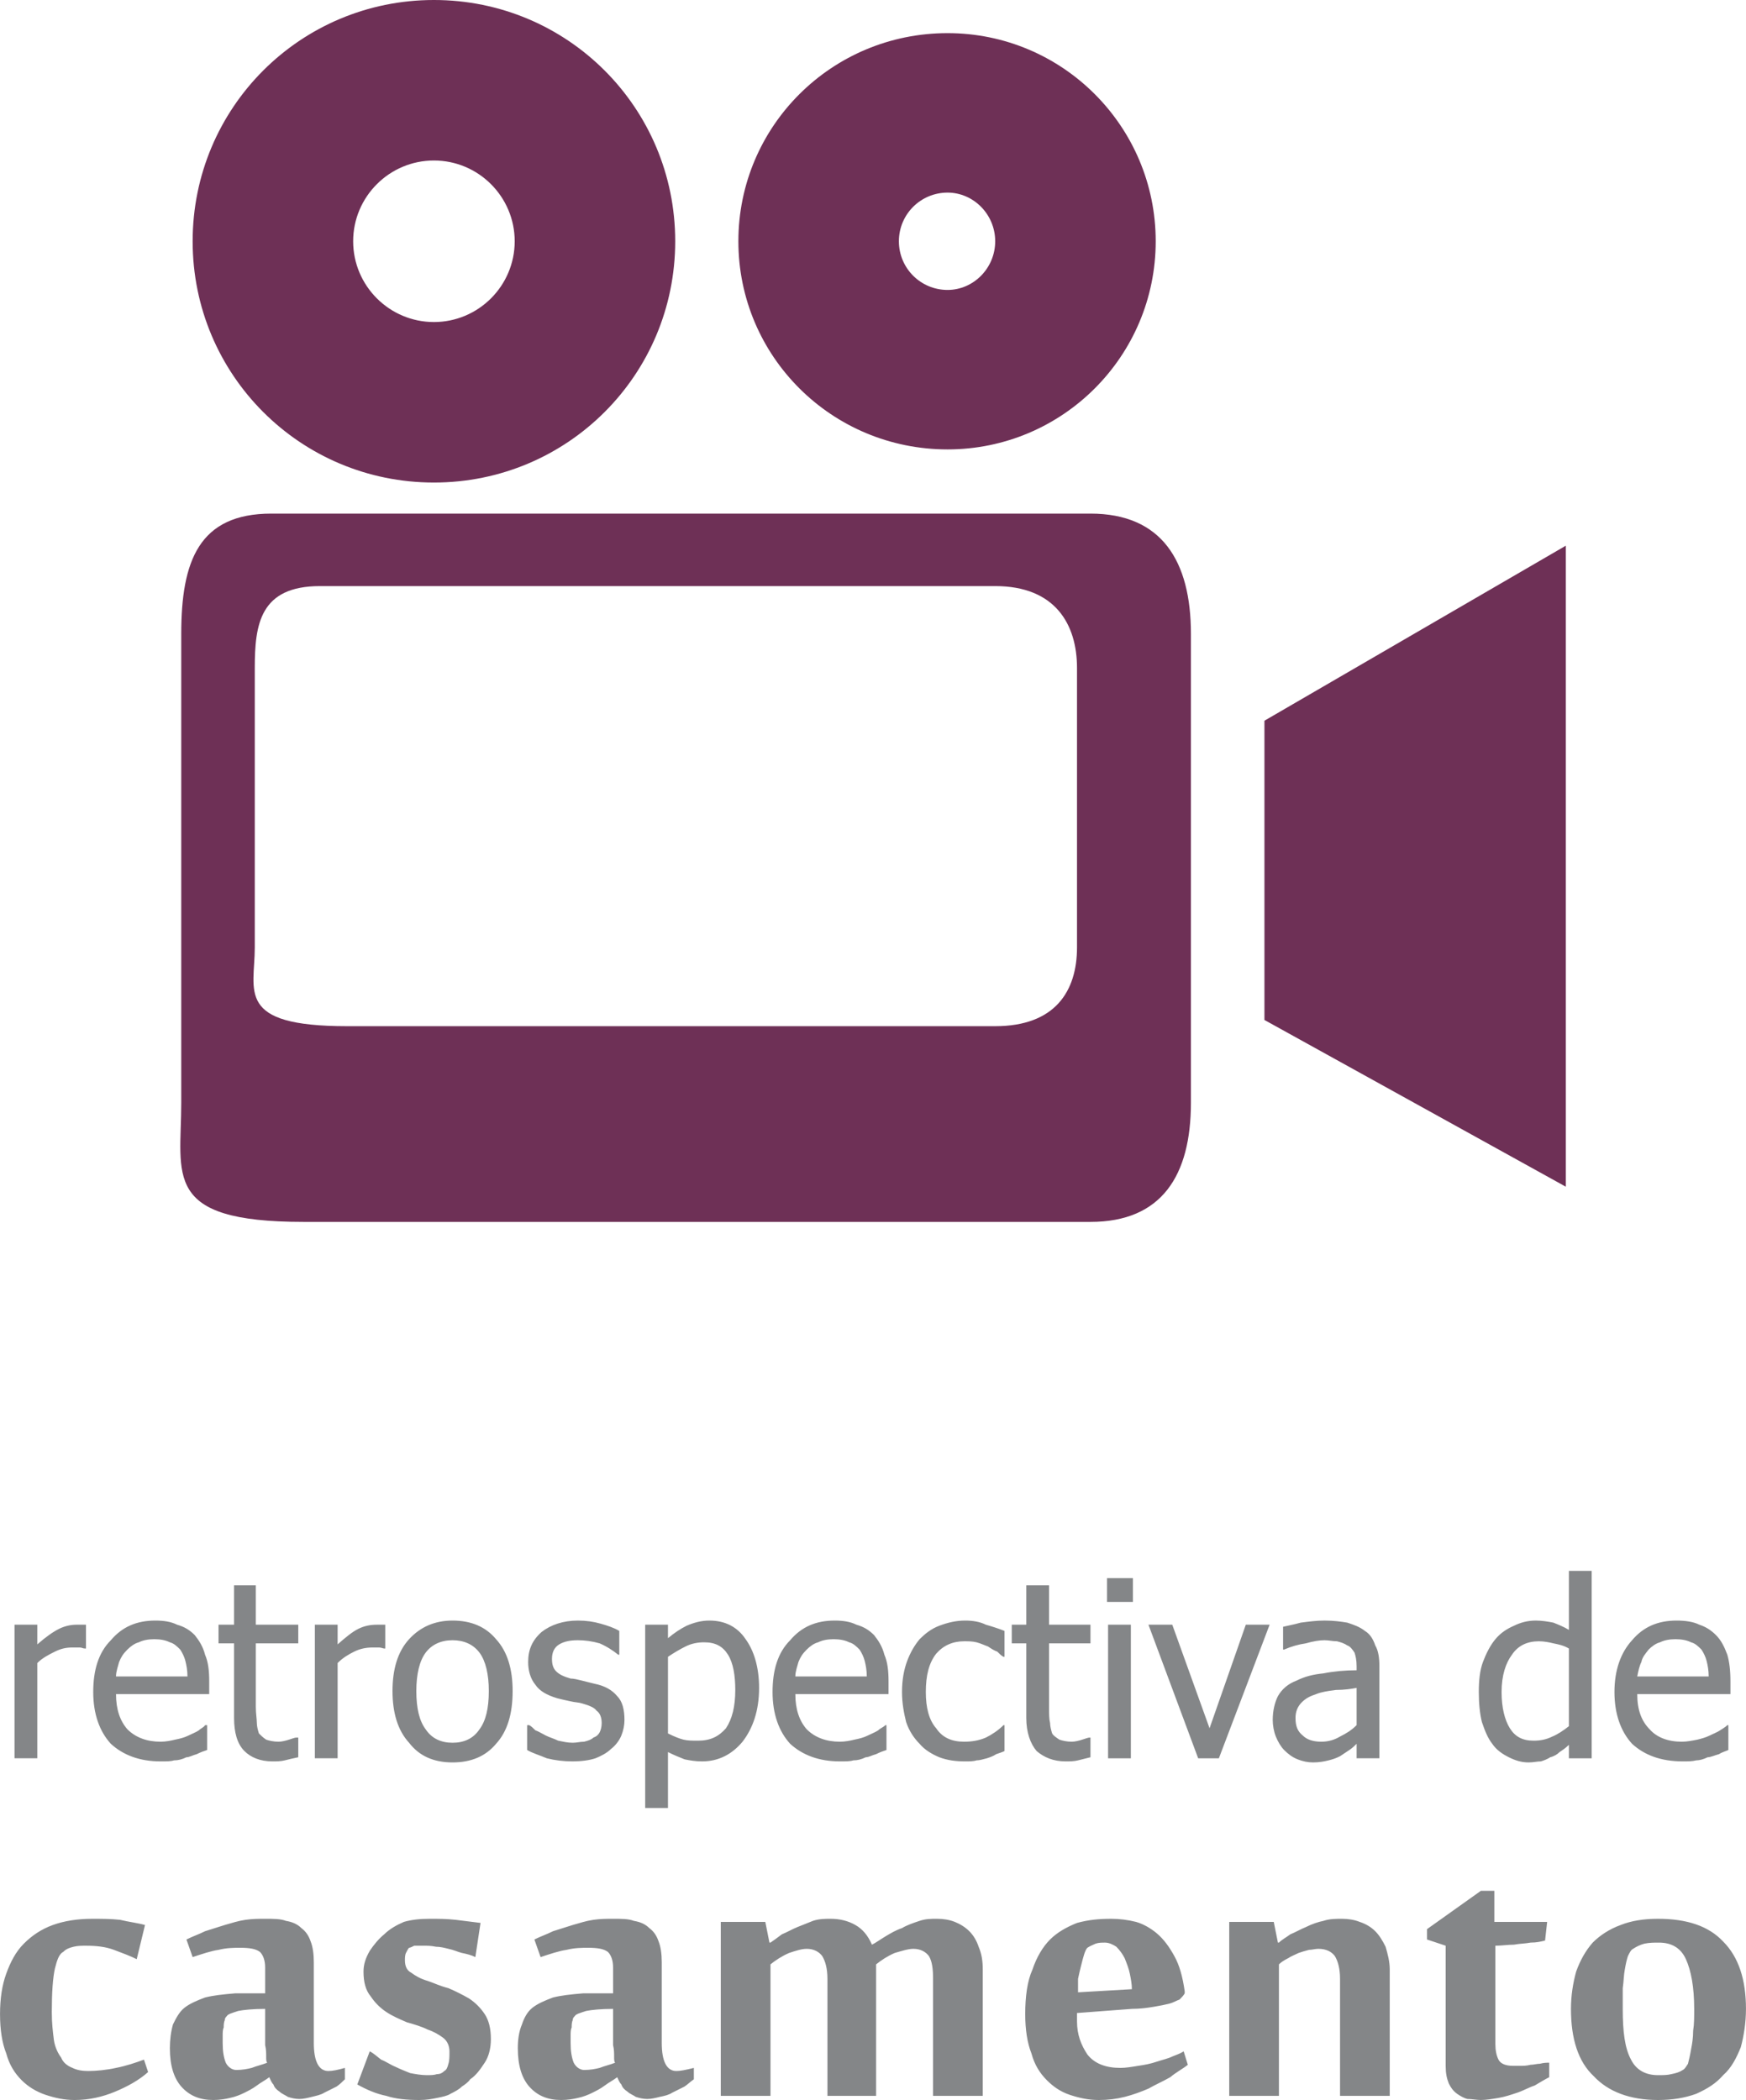
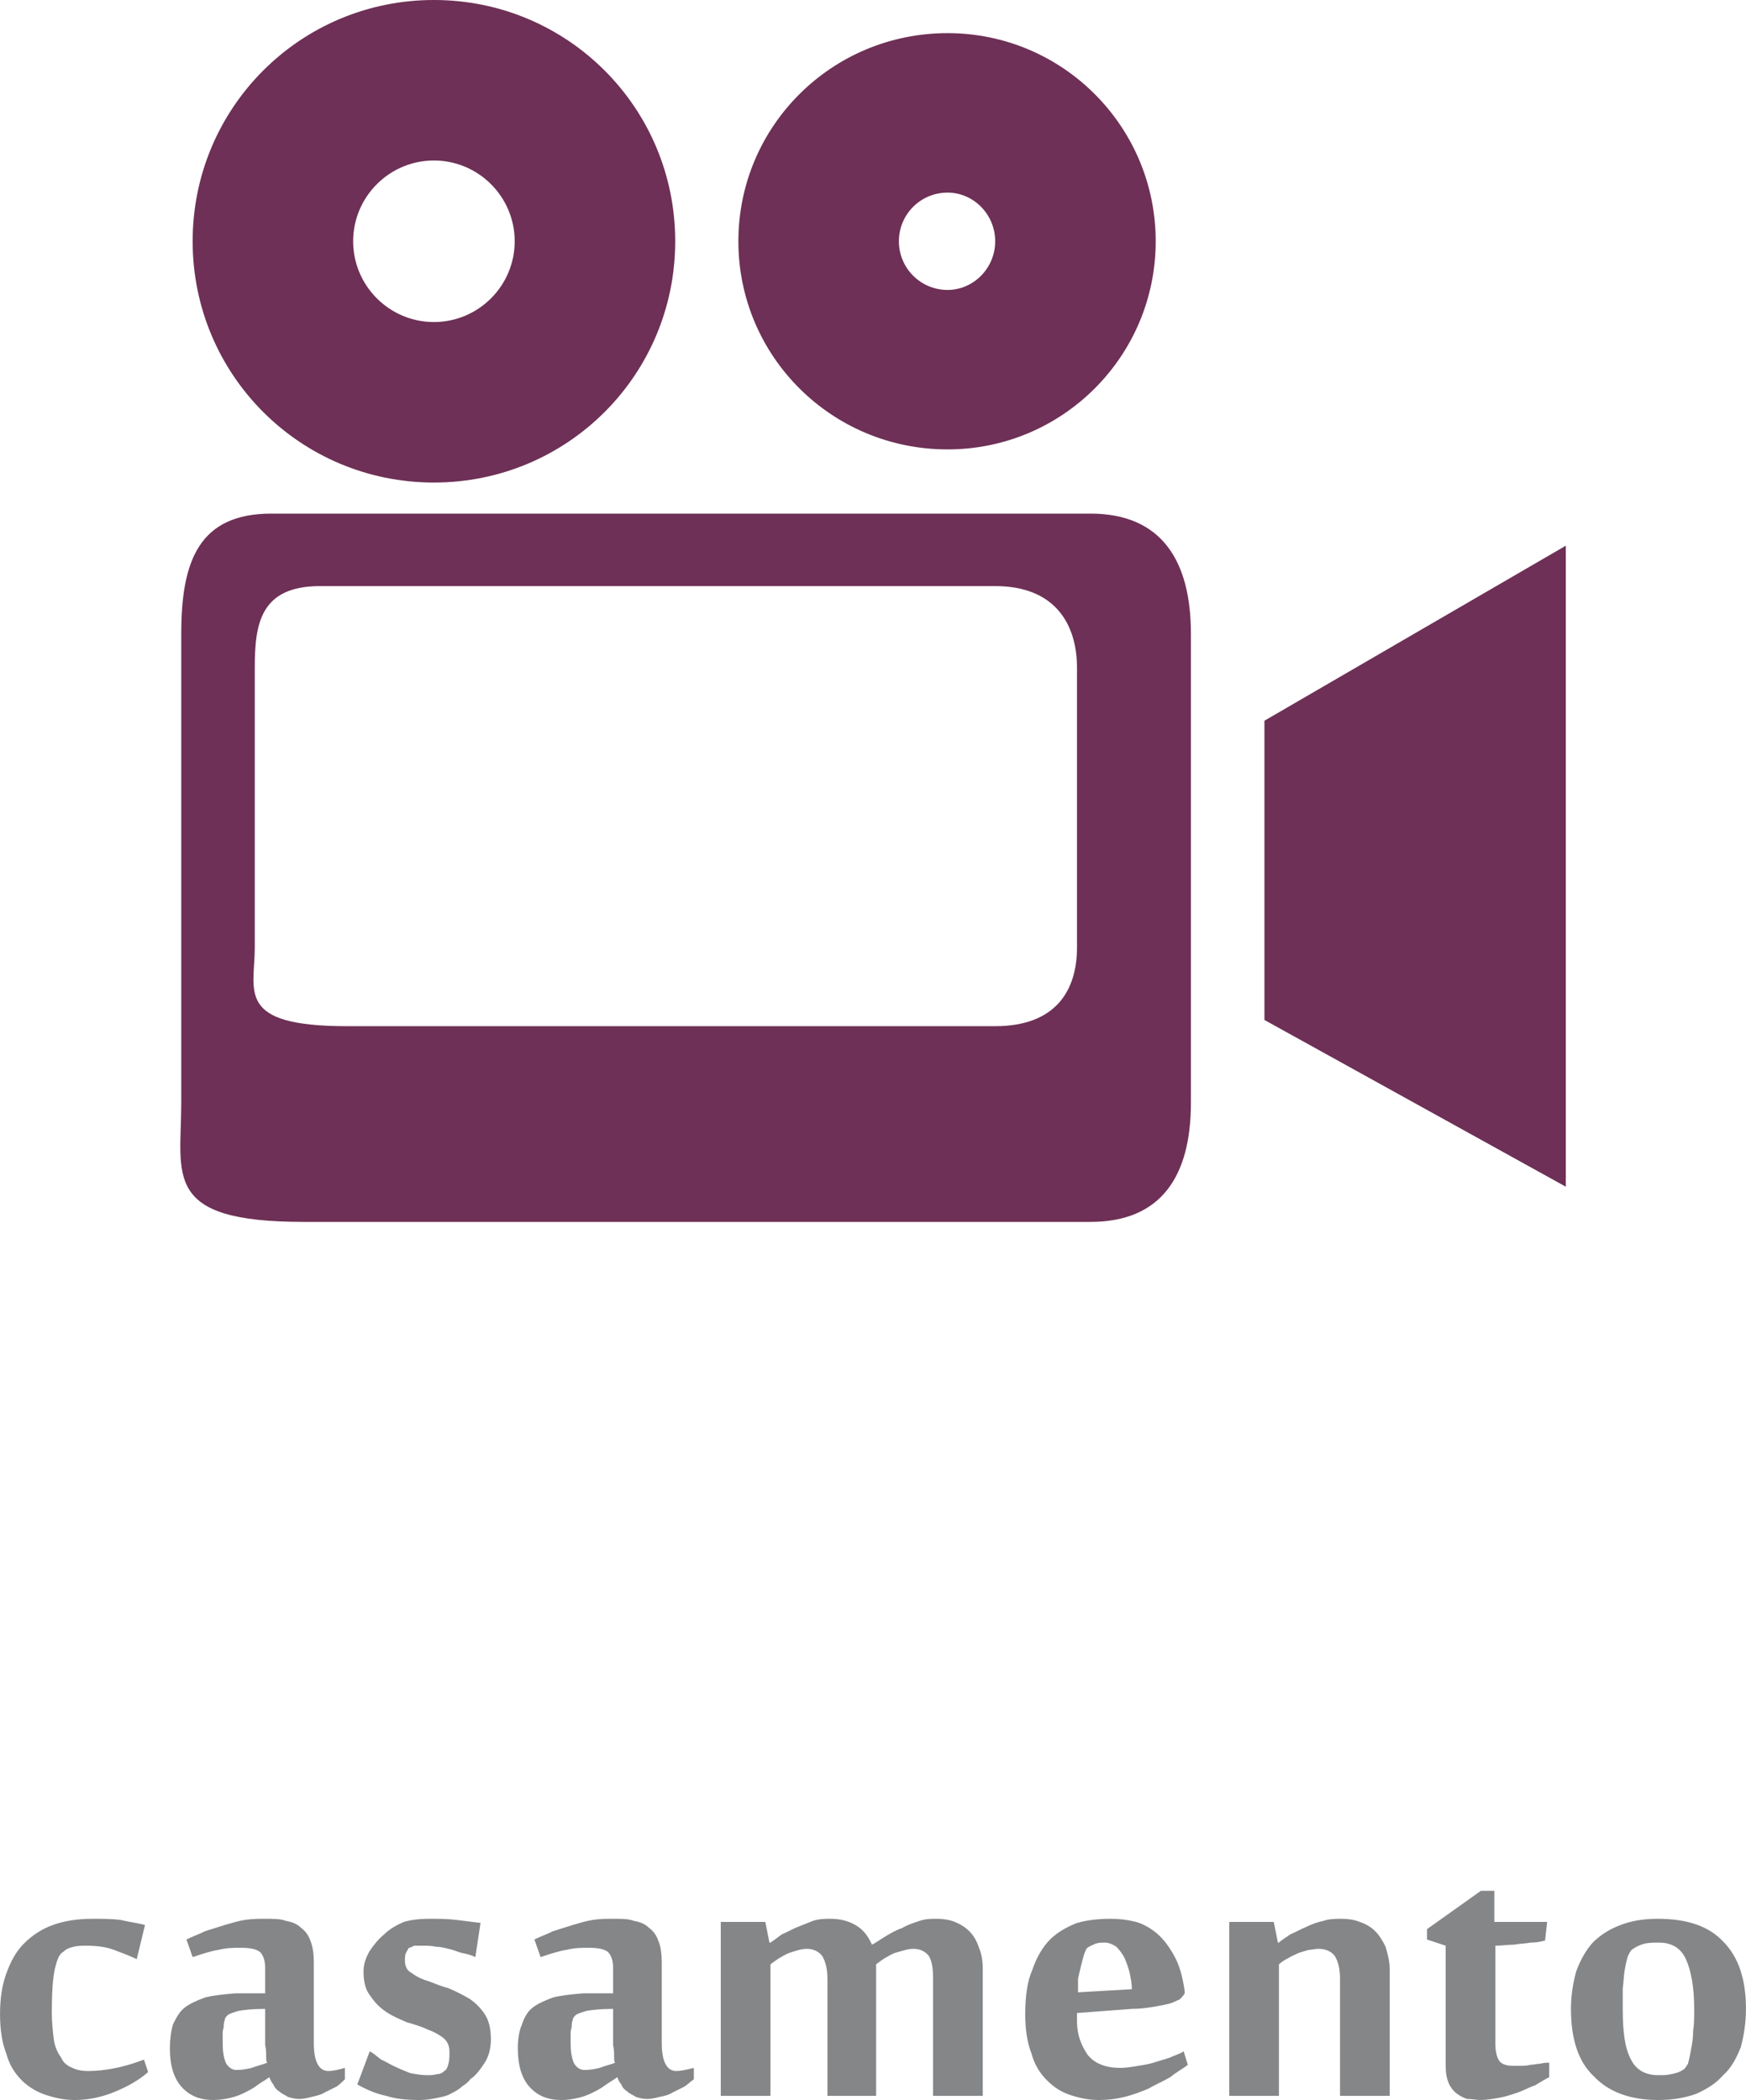
<svg xmlns="http://www.w3.org/2000/svg" xml:space="preserve" width="50.014mm" height="60.157mm" version="1.1" style="shape-rendering:geometricPrecision; text-rendering:geometricPrecision; image-rendering:optimizeQuality; fill-rule:evenodd; clip-rule:evenodd" viewBox="0 0 1686 2028">
  <defs>
    <style type="text/css">
   
    .fil0 {fill:#6E3056;fill-rule:nonzero}
    .fil1 {fill:#848688;fill-rule:nonzero}
   
  </style>
  </defs>
  <g id="Camada_x0020_1">
    <g id="_971871358512">
      <path class="fil0" d="M1040 915c0,42 -21,76 -79,76l-626 0c-108,0 -89,-34 -89,-76l0 -270c0,-42 5,-79 63,-79l652 0c58,0 79,37 79,79l0 270zm-125 -729c25,0 46,21 46,47 0,26 -21,47 -46,47 -26,0 -47,-21 -47,-47 0,-26 21,-47 47,-47zm0 248c111,0 201,-90 201,-201 0,-111 -90,-201 -201,-201 -112,0 -202,90 -202,201 0,111 90,201 202,201zm-496 -279c43,0 78,35 78,78 0,43 -35,78 -78,78 -43,0 -78,-35 -78,-78 0,-43 35,-78 78,-78zm0 311c129,0 233,-104 233,-233 0,-129 -104,-233 -233,-233 -129,0 -233,104 -233,233 0,129 104,233 233,233zm802 230l0 289 291 161 0 -619 -291 169zm-168 -200l-791 0c-70,0 -87,46 -87,116l0 453c0,70 -19,115 118,115l760 0c69,0 97,-45 97,-115l0 -453c0,-70 -28,-116 -97,-116z" />
-       <path class="fil1" d="M83 1592l-1 0c-2,0 -3,-1 -5,-1 -2,0 -4,0 -7,0 -6,0 -11,1 -17,4 -6,3 -12,6 -17,11l0 92 -22 0 0 -129 22 0 0 19c8,-7 15,-12 21,-15 6,-3 12,-4 17,-4 3,0 4,0 5,0 1,0 3,0 4,0l0 23zm72 109c-20,0 -36,-6 -48,-17 -11,-12 -17,-29 -17,-50 0,-21 5,-38 17,-50 11,-13 25,-19 43,-19 8,0 15,1 21,4 7,2 12,5 17,10 4,5 8,11 10,19 3,7 4,15 4,26l0 12 -90 0c0,15 4,26 11,34 8,8 19,12 32,12 5,0 10,-1 14,-2 5,-1 9,-2 13,-4 4,-2 7,-3 10,-5 2,-2 5,-3 6,-5l2 0 0 24c-3,1 -6,2 -10,4 -4,1 -7,3 -10,3 -4,2 -8,3 -12,3 -3,1 -7,1 -13,1zm26 -82c0,-6 -1,-11 -2,-15 -1,-4 -3,-8 -5,-11 -3,-3 -6,-6 -10,-7 -4,-2 -9,-3 -15,-3 -6,0 -11,1 -15,3 -4,1 -8,4 -11,7 -4,4 -6,7 -8,12 -1,4 -3,9 -3,14l69 0zm82 82c-12,0 -21,-4 -27,-10 -7,-7 -10,-18 -10,-32l0 -72 -15 0 0 -18 15 0 0 -38 21 0 0 38 41 0 0 18 -41 0 0 61c0,7 1,12 1,16 0,3 1,7 2,10 2,2 4,4 7,6 3,1 7,2 12,2 3,0 7,-1 10,-2 3,-1 6,-2 7,-2l2 0 0 19c-5,1 -9,2 -13,3 -4,1 -8,1 -12,1zm109 -109l-1 0c-1,0 -3,-1 -5,-1 -2,0 -4,0 -6,0 -6,0 -12,1 -18,4 -6,3 -11,6 -16,11l0 92 -22 0 0 -129 22 0 0 19c8,-7 14,-12 20,-15 6,-3 12,-4 18,-4 2,0 4,0 5,0 1,0 2,0 3,0l0 23zm123 41c0,22 -5,39 -16,51 -10,12 -24,18 -42,18 -18,0 -32,-6 -42,-19 -11,-12 -16,-29 -16,-50 0,-21 5,-38 16,-50 11,-12 25,-18 42,-18 18,0 32,6 42,18 11,12 16,29 16,50zm-23 0c0,-16 -3,-29 -9,-37 -6,-8 -15,-12 -26,-12 -11,0 -20,4 -26,12 -6,8 -9,21 -9,37 0,17 3,29 9,37 6,9 15,13 26,13 11,0 20,-4 26,-13 6,-8 9,-20 9,-37zm81 68c-9,0 -17,-1 -25,-3 -7,-3 -14,-5 -19,-8l0 -24 2 0c2,1 4,3 6,5 3,1 6,3 10,5 4,2 8,3 12,5 5,1 9,2 14,2 4,0 7,-1 11,-1 4,-1 7,-2 9,-4 3,-1 5,-3 6,-5 1,-2 2,-5 2,-9 0,-6 -2,-10 -5,-12 -2,-3 -7,-5 -14,-7 -3,-1 -7,-1 -11,-2 -5,-1 -9,-2 -13,-3 -10,-3 -17,-7 -21,-13 -5,-6 -7,-14 -7,-22 0,-12 4,-21 13,-29 9,-7 21,-11 35,-11 8,0 15,1 22,3 7,2 13,4 18,7l0 23 -1 0c-5,-4 -11,-8 -18,-11 -7,-2 -14,-3 -21,-3 -7,0 -13,1 -18,4 -5,3 -7,8 -7,14 0,5 1,9 4,12 3,3 7,5 14,7 3,0 7,1 11,2 4,1 8,2 12,3 10,2 17,6 22,12 5,5 7,13 7,23 0,5 -1,10 -3,15 -2,5 -6,10 -10,13 -4,4 -10,7 -15,9 -6,2 -14,3 -22,3zm180 -71c0,22 -6,39 -16,52 -10,12 -23,19 -39,19 -7,0 -12,-1 -17,-2 -5,-2 -10,-4 -16,-7l0 54 -22 0 0 -177 22 0 0 13c6,-5 12,-9 18,-12 7,-3 14,-5 22,-5 15,0 27,6 35,18 8,11 13,27 13,47zm-23 2c0,-14 -2,-26 -7,-34 -5,-8 -12,-12 -23,-12 -6,0 -12,1 -18,4 -6,3 -11,6 -17,10l0 74c6,3 11,5 15,6 4,1 9,1 14,1 12,0 20,-4 27,-12 6,-9 9,-21 9,-37zm101 69c-20,0 -36,-6 -48,-17 -11,-12 -17,-29 -17,-50 0,-21 5,-38 17,-50 11,-13 25,-19 43,-19 8,0 15,1 21,4 7,2 12,5 17,10 4,5 8,11 10,19 3,7 4,15 4,26l0 12 -90 0c0,15 4,26 11,34 8,8 19,12 32,12 5,0 10,-1 14,-2 5,-1 9,-2 13,-4 4,-2 7,-3 10,-5 2,-2 5,-3 7,-5l1 0 0 24c-3,1 -6,2 -10,4 -4,1 -7,3 -10,3 -4,2 -8,3 -12,3 -3,1 -7,1 -13,1zm26 -82c0,-6 -1,-11 -2,-15 -1,-4 -3,-8 -5,-11 -3,-3 -6,-6 -10,-7 -4,-2 -9,-3 -15,-3 -6,0 -11,1 -15,3 -4,1 -8,4 -11,7 -4,4 -6,7 -8,12 -1,4 -3,9 -3,14l69 0zm95 82c-9,0 -17,-1 -25,-4 -7,-3 -14,-7 -19,-13 -5,-5 -10,-12 -13,-21 -2,-8 -4,-18 -4,-29 0,-12 2,-22 5,-30 3,-8 7,-15 12,-21 5,-5 11,-10 19,-13 8,-3 16,-5 25,-5 7,0 14,1 20,4 7,2 13,4 18,6l0 25 -1 0c-2,-1 -4,-3 -6,-5 -3,-1 -6,-3 -9,-5 -3,-1 -7,-3 -11,-4 -4,-1 -8,-1 -12,-1 -11,0 -20,4 -27,12 -7,9 -10,21 -10,37 0,15 3,27 10,35 6,9 15,13 27,13 7,0 14,-1 21,-4 6,-3 12,-7 17,-12l1 0 0 25c-2,1 -5,2 -8,3 -3,2 -6,3 -9,4 -4,1 -7,2 -10,2 -3,1 -7,1 -11,1zm97 0c-12,0 -21,-4 -28,-10 -6,-7 -10,-18 -10,-32l0 -72 -14 0 0 -18 14 0 0 -38 22 0 0 38 40 0 0 18 -40 0 0 61c0,7 0,12 1,16 0,3 1,7 2,10 1,2 4,4 7,6 3,1 7,2 12,2 3,0 7,-1 10,-2 3,-1 6,-2 7,-2l1 0 0 19c-4,1 -8,2 -12,3 -4,1 -8,1 -12,1zm63 -3l-22 0 0 -129 22 0 0 129zm2 -151l-25 0 0 -23 25 0 0 23zm132 22l-49 129 -20 0 -48 -129 23 0 36 100 35 -100 23 0zm84 97l0 -36c-5,1 -12,2 -20,2 -8,1 -14,2 -19,4 -6,2 -10,4 -14,8 -4,4 -6,9 -6,15 0,8 2,13 7,17 4,4 10,6 18,6 7,0 13,-2 18,-5 6,-3 11,-6 16,-11zm0 18c-2,2 -4,4 -7,6 -3,2 -6,4 -9,6 -4,2 -7,3 -11,4 -4,1 -9,2 -15,2 -5,0 -10,-1 -15,-3 -5,-2 -9,-5 -13,-9 -3,-3 -6,-8 -8,-13 -2,-5 -3,-11 -3,-16 0,-9 2,-17 5,-23 4,-7 10,-12 18,-15 8,-4 16,-6 26,-7 10,-2 21,-3 32,-3l0 -4c0,-6 -1,-10 -2,-13 -2,-3 -4,-6 -7,-7 -3,-2 -6,-3 -10,-4 -4,0 -8,-1 -12,-1 -5,0 -11,1 -18,3 -7,1 -14,3 -21,6l-1 0 0 -22c4,-1 10,-2 17,-4 8,-1 15,-2 23,-2 9,0 16,1 22,2 6,2 12,4 17,8 5,3 8,8 10,14 3,5 4,12 4,20l0 89 -22 0 0 -14zm227 14l-22 0 0 -13c-3,3 -6,5 -9,7 -2,2 -5,4 -9,5 -3,2 -6,3 -9,4 -4,0 -7,1 -12,1 -7,0 -13,-2 -19,-5 -6,-3 -12,-7 -16,-13 -4,-5 -7,-12 -10,-21 -2,-8 -3,-18 -3,-29 0,-11 1,-21 4,-29 3,-8 7,-16 12,-22 5,-6 11,-10 18,-13 6,-3 13,-5 21,-5 6,0 12,1 17,2 5,2 10,4 15,7l0 -57 22 0 0 181zm-22 -31l0 -75c-5,-3 -10,-4 -15,-5 -4,-1 -9,-2 -14,-2 -11,0 -20,4 -26,13 -6,8 -10,20 -10,36 0,15 3,27 8,35 5,8 12,12 23,12 6,0 12,-1 18,-4 5,-2 11,-6 16,-10zm110 34c-21,0 -37,-6 -49,-17 -11,-12 -17,-29 -17,-50 0,-21 6,-38 17,-50 11,-13 25,-19 43,-19 8,0 16,1 22,4 6,2 11,5 16,10 5,5 8,11 11,19 2,7 3,15 3,26l0 12 -90 0c0,15 4,26 12,34 7,8 18,12 31,12 5,0 10,-1 15,-2 4,-1 8,-2 12,-4 4,-2 7,-3 10,-5 3,-2 5,-3 7,-5l1 0 0 24c-2,1 -6,2 -9,4 -4,1 -8,3 -11,3 -4,2 -8,3 -11,3 -4,1 -8,1 -13,1zm25 -82c0,-6 -1,-11 -2,-15 -1,-4 -3,-8 -5,-11 -3,-3 -6,-6 -10,-7 -4,-2 -9,-3 -15,-3 -6,0 -11,1 -15,3 -4,1 -8,4 -11,7 -3,4 -6,7 -7,12 -2,4 -3,9 -4,14l69 0z" />
      <path class="fil1" d="M132 1892c-6,-3 -14,-6 -22,-9 -8,-3 -17,-4 -27,-4 -4,0 -8,0 -12,1 -4,1 -7,2 -10,5 -4,2 -6,8 -8,16 -2,9 -3,23 -3,42 0,11 1,19 2,27 1,7 4,13 7,17 2,5 6,8 11,10 4,2 9,3 15,3 8,0 18,-1 27,-3 10,-2 19,-5 27,-8l4 12c-9,8 -20,14 -32,19 -12,5 -25,8 -39,8 -10,0 -19,-2 -28,-5 -9,-3 -17,-8 -23,-14 -7,-7 -12,-15 -15,-26 -4,-10 -6,-23 -6,-38 0,-15 2,-28 6,-39 4,-11 9,-21 17,-29 8,-8 17,-14 28,-18 11,-4 24,-6 38,-6 9,0 18,0 27,1 8,2 17,3 24,5l-8 33zm185 108c4,0 9,-1 16,-3l0 11c-2,2 -5,5 -8,7 -4,2 -8,4 -12,6 -3,2 -8,3 -12,4 -4,1 -8,2 -12,2 -4,0 -8,-1 -11,-2 -3,-2 -6,-3 -8,-5 -3,-2 -5,-4 -6,-7 -2,-2 -3,-5 -4,-7 -4,3 -8,5 -12,8 -4,3 -8,5 -12,7 -4,2 -9,4 -14,5 -4,1 -10,2 -16,2 -13,0 -23,-4 -31,-13 -7,-8 -11,-20 -11,-37 0,-8 1,-16 3,-23 3,-6 6,-12 11,-16 5,-4 12,-7 20,-10 8,-2 17,-3 29,-4l29 0 0 -25c0,-7 -2,-12 -5,-15 -4,-3 -10,-4 -19,-4 -6,0 -13,0 -21,2 -7,1 -16,4 -25,7l-6 -17c6,-3 12,-5 18,-8 6,-2 13,-4 19,-6 7,-2 13,-4 20,-5 7,-1 13,-1 19,-1 8,0 15,0 20,2 6,1 11,3 15,7 4,3 7,7 9,13 2,5 3,12 3,20l0 78c0,18 5,27 14,27zm-59 -8c-1,-1 -1,-3 -1,-6 0,-3 0,-7 -1,-11 0,-5 0,-10 0,-16 0,-6 0,-12 0,-19 -12,0 -21,1 -26,2 -6,2 -10,3 -11,5 -1,1 -2,2 -2,4 -1,2 -1,5 -1,7 -1,2 -1,5 -1,8 0,2 0,5 0,7 0,8 1,14 3,19 2,4 6,7 10,7 6,0 11,-1 15,-2 5,-2 10,-3 15,-5zm216 -23c0,9 -2,17 -6,23 -4,6 -8,12 -14,16 -2,3 -5,5 -8,7 -3,3 -7,5 -11,7 -3,2 -8,3 -13,4 -5,1 -10,2 -17,2 -12,0 -23,-1 -32,-4 -10,-2 -19,-6 -28,-11l12 -32c4,2 7,5 11,8 5,2 9,5 14,7 4,2 9,4 14,6 5,1 11,2 16,2 4,0 7,0 10,-1 3,0 5,-1 7,-3 2,-1 3,-3 4,-7 1,-3 1,-7 1,-12 0,-5 -2,-10 -6,-13 -4,-3 -9,-6 -15,-8 -6,-3 -13,-5 -20,-7 -7,-3 -14,-6 -20,-10 -6,-4 -11,-9 -15,-15 -5,-6 -7,-14 -7,-24 0,-7 2,-13 6,-20 4,-6 9,-12 14,-16 5,-5 12,-9 19,-12 7,-2 15,-3 25,-3 8,0 16,0 25,1 8,1 16,2 24,3l-5 33c-4,-2 -8,-3 -13,-4 -4,-1 -8,-3 -13,-4 -4,-1 -8,-2 -12,-2 -5,-1 -8,-1 -12,-1 -4,0 -7,0 -9,0 -2,1 -4,2 -5,2 -1,1 -2,3 -3,5 -1,2 -1,5 -1,7 0,6 2,10 6,12 4,3 9,6 16,8 6,2 12,5 20,7 7,3 13,6 20,10 6,4 11,9 15,15 4,6 6,14 6,24zm179 31c4,0 9,-1 17,-3l0 11c-3,2 -6,5 -9,7 -4,2 -8,4 -12,6 -3,2 -7,3 -12,4 -4,1 -8,2 -12,2 -4,0 -8,-1 -11,-2 -3,-2 -6,-3 -8,-5 -3,-2 -5,-4 -6,-7 -2,-2 -3,-5 -4,-7 -4,3 -8,5 -12,8 -4,3 -8,5 -12,7 -4,2 -9,4 -14,5 -4,1 -10,2 -16,2 -13,0 -23,-4 -31,-13 -7,-8 -11,-20 -11,-37 0,-8 1,-16 4,-23 2,-6 5,-12 10,-16 5,-4 12,-7 20,-10 8,-2 17,-3 29,-4l29 0 0 -25c0,-7 -2,-12 -5,-15 -4,-3 -10,-4 -19,-4 -6,0 -13,0 -21,2 -7,1 -16,4 -25,7l-6 -17c6,-3 12,-5 18,-8 6,-2 13,-4 19,-6 7,-2 13,-4 20,-5 7,-1 13,-1 19,-1 8,0 15,0 20,2 6,1 11,3 15,7 4,3 7,7 9,13 2,5 3,12 3,20l0 78c0,18 5,27 14,27zm-59 -8c-1,-1 -1,-3 -1,-6 0,-3 0,-7 -1,-11 0,-5 0,-10 0,-16 0,-6 0,-12 0,-19 -12,0 -21,1 -26,2 -6,2 -10,3 -11,5 -1,1 -2,2 -2,4 -1,2 -1,5 -1,7 -1,2 -1,5 -1,8 0,2 0,5 0,7 0,8 1,14 3,19 2,4 6,7 10,7 6,0 11,-1 15,-2 5,-2 10,-3 15,-5zm205 32l0 -113c0,-10 -2,-17 -5,-22 -3,-4 -8,-7 -15,-7 -5,0 -11,2 -17,4 -7,3 -13,7 -18,11l0 127 -48 0 0 -168 43 0 4 20 1 0c3,-2 7,-5 11,-8 5,-2 10,-5 15,-7 5,-2 10,-4 15,-6 6,-2 12,-2 17,-2 9,0 17,2 24,6 7,4 12,10 16,19 4,-2 8,-5 13,-8 5,-3 10,-6 16,-8 5,-3 11,-5 17,-7 6,-2 11,-2 17,-2 6,0 12,1 17,3 5,2 10,5 14,9 4,4 7,9 9,15 3,7 4,14 4,22l0 122 -48 0 0 -113c0,-10 -1,-17 -4,-22 -3,-4 -8,-7 -15,-7 -5,0 -11,2 -18,4 -7,3 -13,7 -18,11l0 127 -47 0zm274 -171c8,0 16,1 24,3 7,2 14,6 20,11 7,6 12,13 17,22 5,9 8,20 10,34l0 2c-1,2 -3,4 -5,6 -3,1 -6,3 -10,4 -4,1 -9,2 -15,3 -6,1 -13,2 -21,2l-53 4 0 8c0,13 4,23 10,32 7,9 18,13 32,13 5,0 11,-1 17,-2 7,-1 12,-2 18,-4 6,-2 11,-3 15,-5 5,-2 8,-3 11,-5l4 13c-5,4 -11,7 -17,12 -7,4 -14,7 -21,11 -7,3 -15,6 -23,8 -8,2 -16,3 -25,3 -10,0 -19,-2 -28,-5 -9,-3 -16,-8 -22,-14 -7,-7 -12,-15 -15,-26 -4,-10 -6,-23 -6,-38 0,-17 2,-32 7,-43 4,-12 10,-22 17,-29 7,-7 16,-12 26,-16 11,-3 21,-4 33,-4zm-23 28c-1,1 -2,3 -3,6 -1,3 -2,7 -3,11 -1,4 -2,8 -3,13 0,4 0,8 0,13l52 -3c0,-5 -1,-10 -2,-15 -1,-5 -3,-10 -5,-15 -2,-4 -5,-8 -8,-11 -3,-2 -7,-4 -11,-4 -3,0 -6,0 -9,1 -2,1 -5,2 -8,4zm244 143l0 -113c0,-10 -2,-17 -5,-22 -3,-4 -8,-7 -16,-7 -3,0 -6,1 -9,1 -4,1 -7,2 -10,3 -4,2 -7,3 -10,5 -4,2 -7,4 -9,6l0 127 -48 0 0 -168 43 0 4 20 1 0c3,-3 7,-5 11,-8 5,-2 10,-5 15,-7 6,-3 12,-5 17,-6 6,-2 12,-2 18,-2 6,0 12,1 17,3 6,2 11,5 15,9 4,4 7,9 10,15 2,7 4,14 4,22l0 122 -48 0zm102 -145l-18 -6 0 -10 52 -37 13 0 0 30 51 0 -2 18c-4,1 -8,2 -14,2 -5,1 -11,1 -16,2 -6,0 -12,1 -18,1l0 95c0,6 1,11 3,15 2,4 7,6 14,6 1,0 4,0 7,0 3,0 6,0 10,-1 3,0 6,-1 9,-1 4,-1 6,-1 9,-1l0 14c-4,2 -9,5 -14,8 -6,2 -11,5 -17,7 -6,2 -12,4 -18,5 -6,1 -12,2 -17,2 -4,0 -9,-1 -13,-1 -4,-1 -7,-3 -10,-5 -4,-3 -6,-6 -8,-10 -2,-5 -3,-10 -3,-17l0 -116zm205 149c-27,0 -48,-8 -62,-23 -15,-14 -22,-36 -22,-65 0,-13 2,-25 5,-36 4,-11 9,-20 16,-28 7,-7 16,-13 27,-17 10,-4 22,-6 36,-6 28,0 49,7 63,22 15,15 22,37 22,65 0,13 -2,26 -5,37 -4,10 -9,20 -17,27 -7,8 -15,13 -26,18 -11,4 -23,6 -37,6zm-34 -88c0,22 2,38 8,49 5,10 14,15 26,15 5,0 9,0 13,-1 5,-1 8,-2 11,-4 2,-1 3,-3 5,-6 1,-4 2,-8 3,-14 1,-5 2,-11 2,-18 1,-6 1,-13 1,-21 0,-21 -3,-37 -8,-48 -5,-11 -14,-16 -26,-16 -5,0 -9,0 -14,1 -4,1 -8,3 -11,5 -2,1 -3,3 -5,7 -1,3 -2,7 -3,13 -1,5 -1,11 -2,18 0,6 0,13 0,20z" />
    </g>
  </g>
</svg>